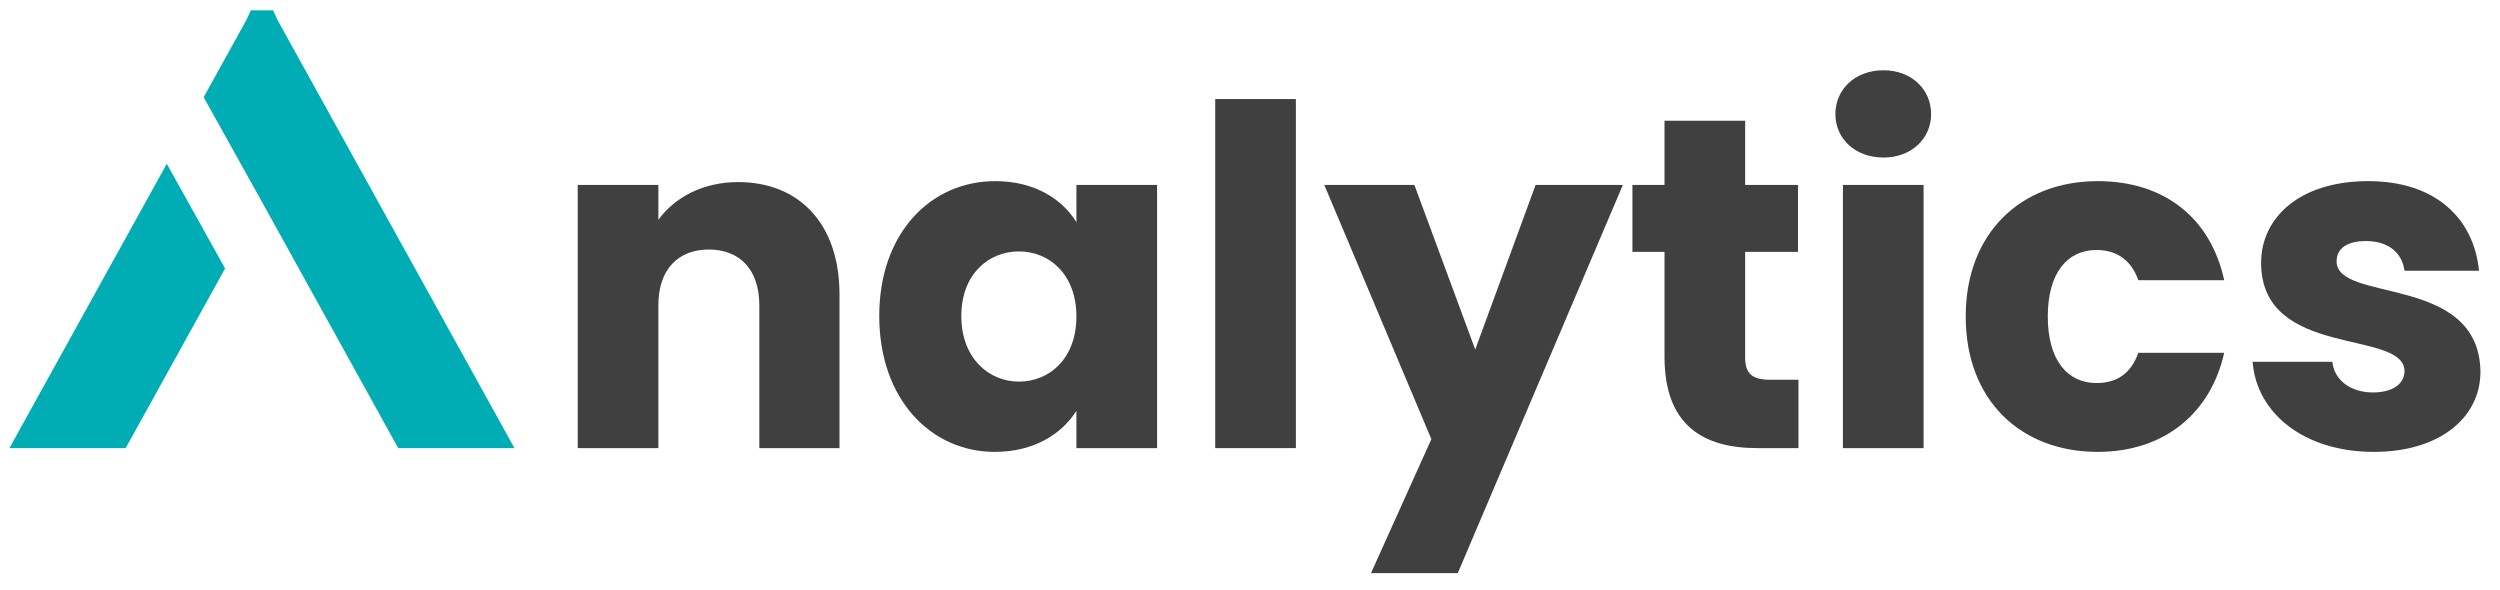
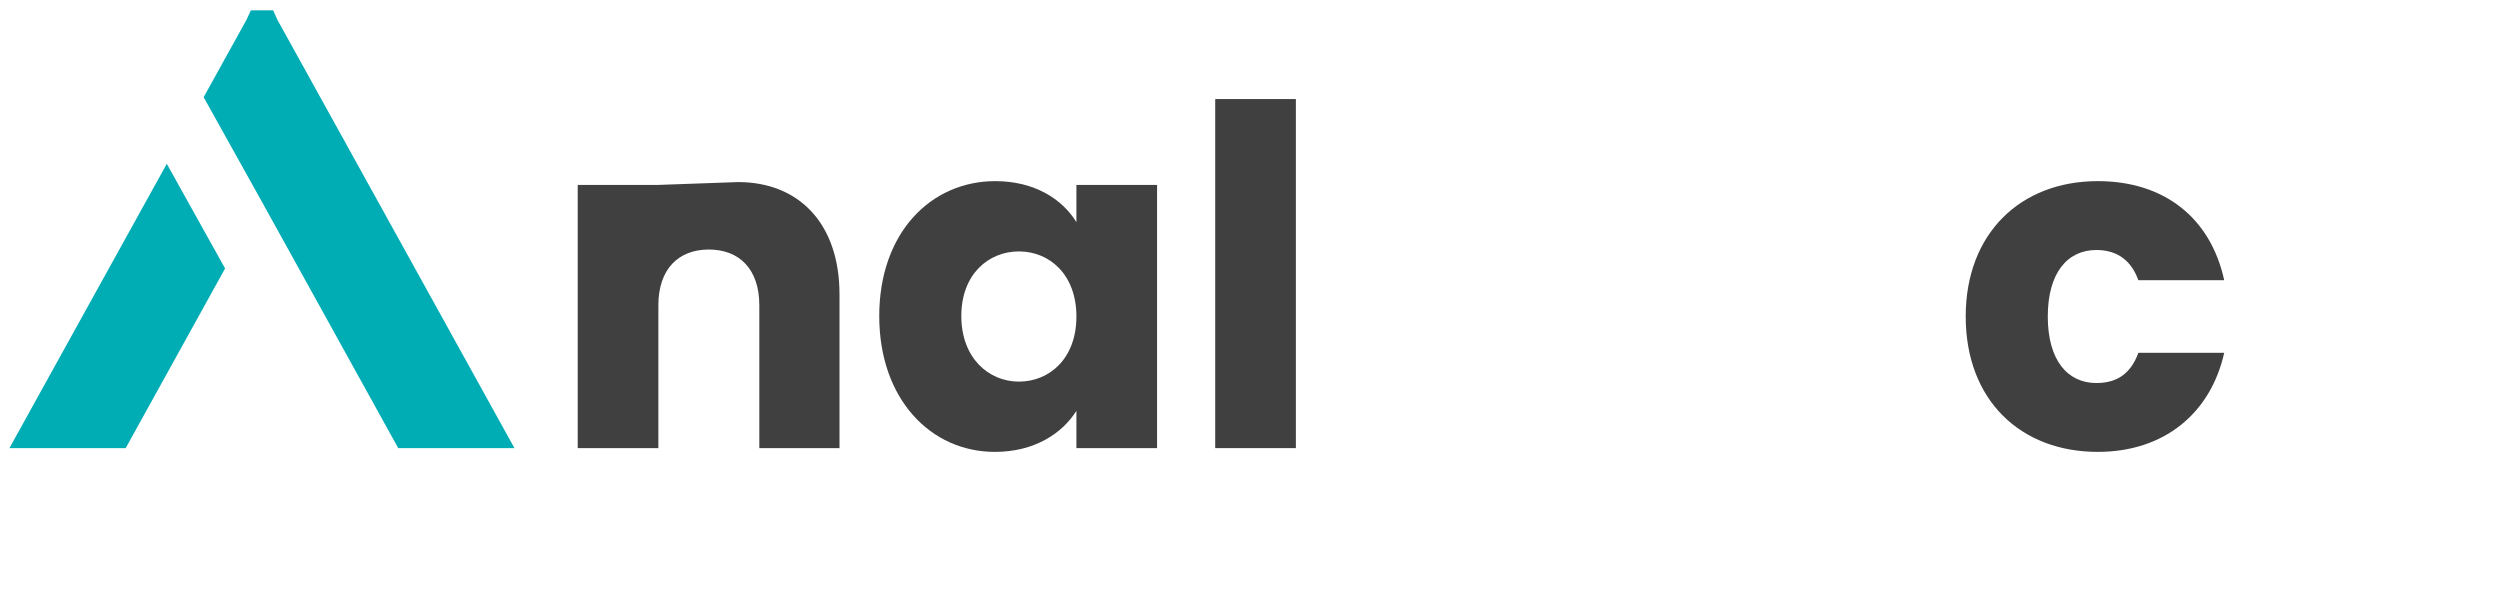
<svg xmlns="http://www.w3.org/2000/svg" width="106px" height="25px" viewBox="0 0 106 25">
  <title>Analytics</title>
  <g id="WebTemplate" stroke="none" stroke-width="1" fill="none" fill-rule="evenodd">
    <g id="Artboard" transform="translate(-216, -358)" fill-rule="nonzero">
      <g id="Analytics" transform="translate(216.4, 358.437)">
        <path d="M0.605,17.469 L-1.13686838e-13,18.563 L4.928,18.563 L5.139,18.183 L9.144,10.946 L6.672,6.508 L0.605,17.469 Z M20.808,17.469 L12.973,3.313 L11.364,0.407 L11.181,0 L10.238,0 L10.048,0.408 L8.44,3.313 L8.243,3.67 L8.235,3.685 L10.707,8.122 L10.779,8.253 L12.586,11.517 L16.274,18.183 L16.485,18.563 L21.413,18.563 L20.808,17.469 Z" id="Shape" fill="#00ADB5" />
-         <path d="M31.795,18.563 L35.195,18.563 L35.195,12.043 C35.195,9.043 33.475,7.283 30.895,7.283 C29.395,7.283 28.195,7.943 27.515,8.883 L27.515,7.403 L24.095,7.403 L24.095,18.563 L27.515,18.563 L27.515,12.503 C27.515,10.983 28.355,10.143 29.655,10.143 C30.955,10.143 31.795,10.983 31.795,12.503 L31.795,18.563 Z" id="Path" fill="#404040" />
+         <path d="M31.795,18.563 L35.195,18.563 L35.195,12.043 C35.195,9.043 33.475,7.283 30.895,7.283 L27.515,7.403 L24.095,7.403 L24.095,18.563 L27.515,18.563 L27.515,12.503 C27.515,10.983 28.355,10.143 29.655,10.143 C30.955,10.143 31.795,10.983 31.795,12.503 L31.795,18.563 Z" id="Path" fill="#404040" />
        <path d="M36.88,12.963 C36.88,16.483 39.06,18.723 41.78,18.723 C43.44,18.723 44.62,17.963 45.24,16.983 L45.24,18.563 L48.66,18.563 L48.66,7.403 L45.24,7.403 L45.24,8.983 C44.64,8.003 43.46,7.243 41.8,7.243 C39.06,7.243 36.88,9.443 36.88,12.963 Z M45.24,12.983 C45.24,14.763 44.1,15.743 42.8,15.743 C41.52,15.743 40.36,14.743 40.36,12.963 C40.36,11.183 41.52,10.223 42.8,10.223 C44.1,10.223 45.24,11.203 45.24,12.983 Z" id="Shape" fill="#404040" />
        <polygon id="Path" fill="#404040" points="51.125 18.563 54.545 18.563 54.545 3.763 51.125 3.763" />
-         <polygon id="Path" fill="#404040" points="62.15 14.383 59.57 7.403 55.75 7.403 60.29 18.183 57.73 23.863 61.41 23.863 68.41 7.403 64.71 7.403" />
-         <path d="M70.175,14.683 C70.175,17.583 71.795,18.563 74.115,18.563 L75.855,18.563 L75.855,15.663 L74.635,15.663 C73.875,15.663 73.595,15.383 73.595,14.723 L73.595,10.243 L75.835,10.243 L75.835,7.403 L73.595,7.403 L73.595,4.683 L70.175,4.683 L70.175,7.403 L68.815,7.403 L68.815,10.243 L70.175,10.243 L70.175,14.683 Z" id="Path" fill="#404040" />
-         <path d="M77.74,18.563 L81.16,18.563 L81.16,7.403 L77.74,7.403 L77.74,18.563 Z M79.46,6.243 C80.66,6.243 81.48,5.423 81.48,4.403 C81.48,3.363 80.66,2.543 79.46,2.543 C78.24,2.543 77.42,3.363 77.42,4.403 C77.42,5.423 78.24,6.243 79.46,6.243 Z" id="Shape" fill="#404040" />
        <path d="M82.946,12.983 C82.946,16.523 85.266,18.723 88.546,18.723 C91.346,18.723 93.326,17.103 93.906,14.523 L90.266,14.523 C89.966,15.343 89.426,15.803 88.486,15.803 C87.266,15.803 86.426,14.843 86.426,12.983 C86.426,11.123 87.266,10.163 88.486,10.163 C89.426,10.163 89.986,10.663 90.266,11.443 L93.906,11.443 C93.326,8.783 91.346,7.243 88.546,7.243 C85.266,7.243 82.946,9.463 82.946,12.983 Z" id="Path" fill="#404040" />
-         <path d="M104.771,15.323 C104.711,11.163 98.671,12.423 98.671,10.643 C98.671,10.103 99.111,9.783 99.911,9.783 C100.871,9.783 101.451,10.283 101.551,11.043 L104.711,11.043 C104.491,8.843 102.891,7.243 100.011,7.243 C97.091,7.243 95.471,8.803 95.471,10.703 C95.471,14.803 101.551,13.503 101.551,15.303 C101.551,15.803 101.091,16.203 100.211,16.203 C99.271,16.203 98.571,15.683 98.491,14.903 L95.111,14.903 C95.271,17.063 97.271,18.723 100.251,18.723 C103.051,18.723 104.771,17.263 104.771,15.323 Z" id="Path" fill="#404040" />
      </g>
    </g>
  </g>
</svg>